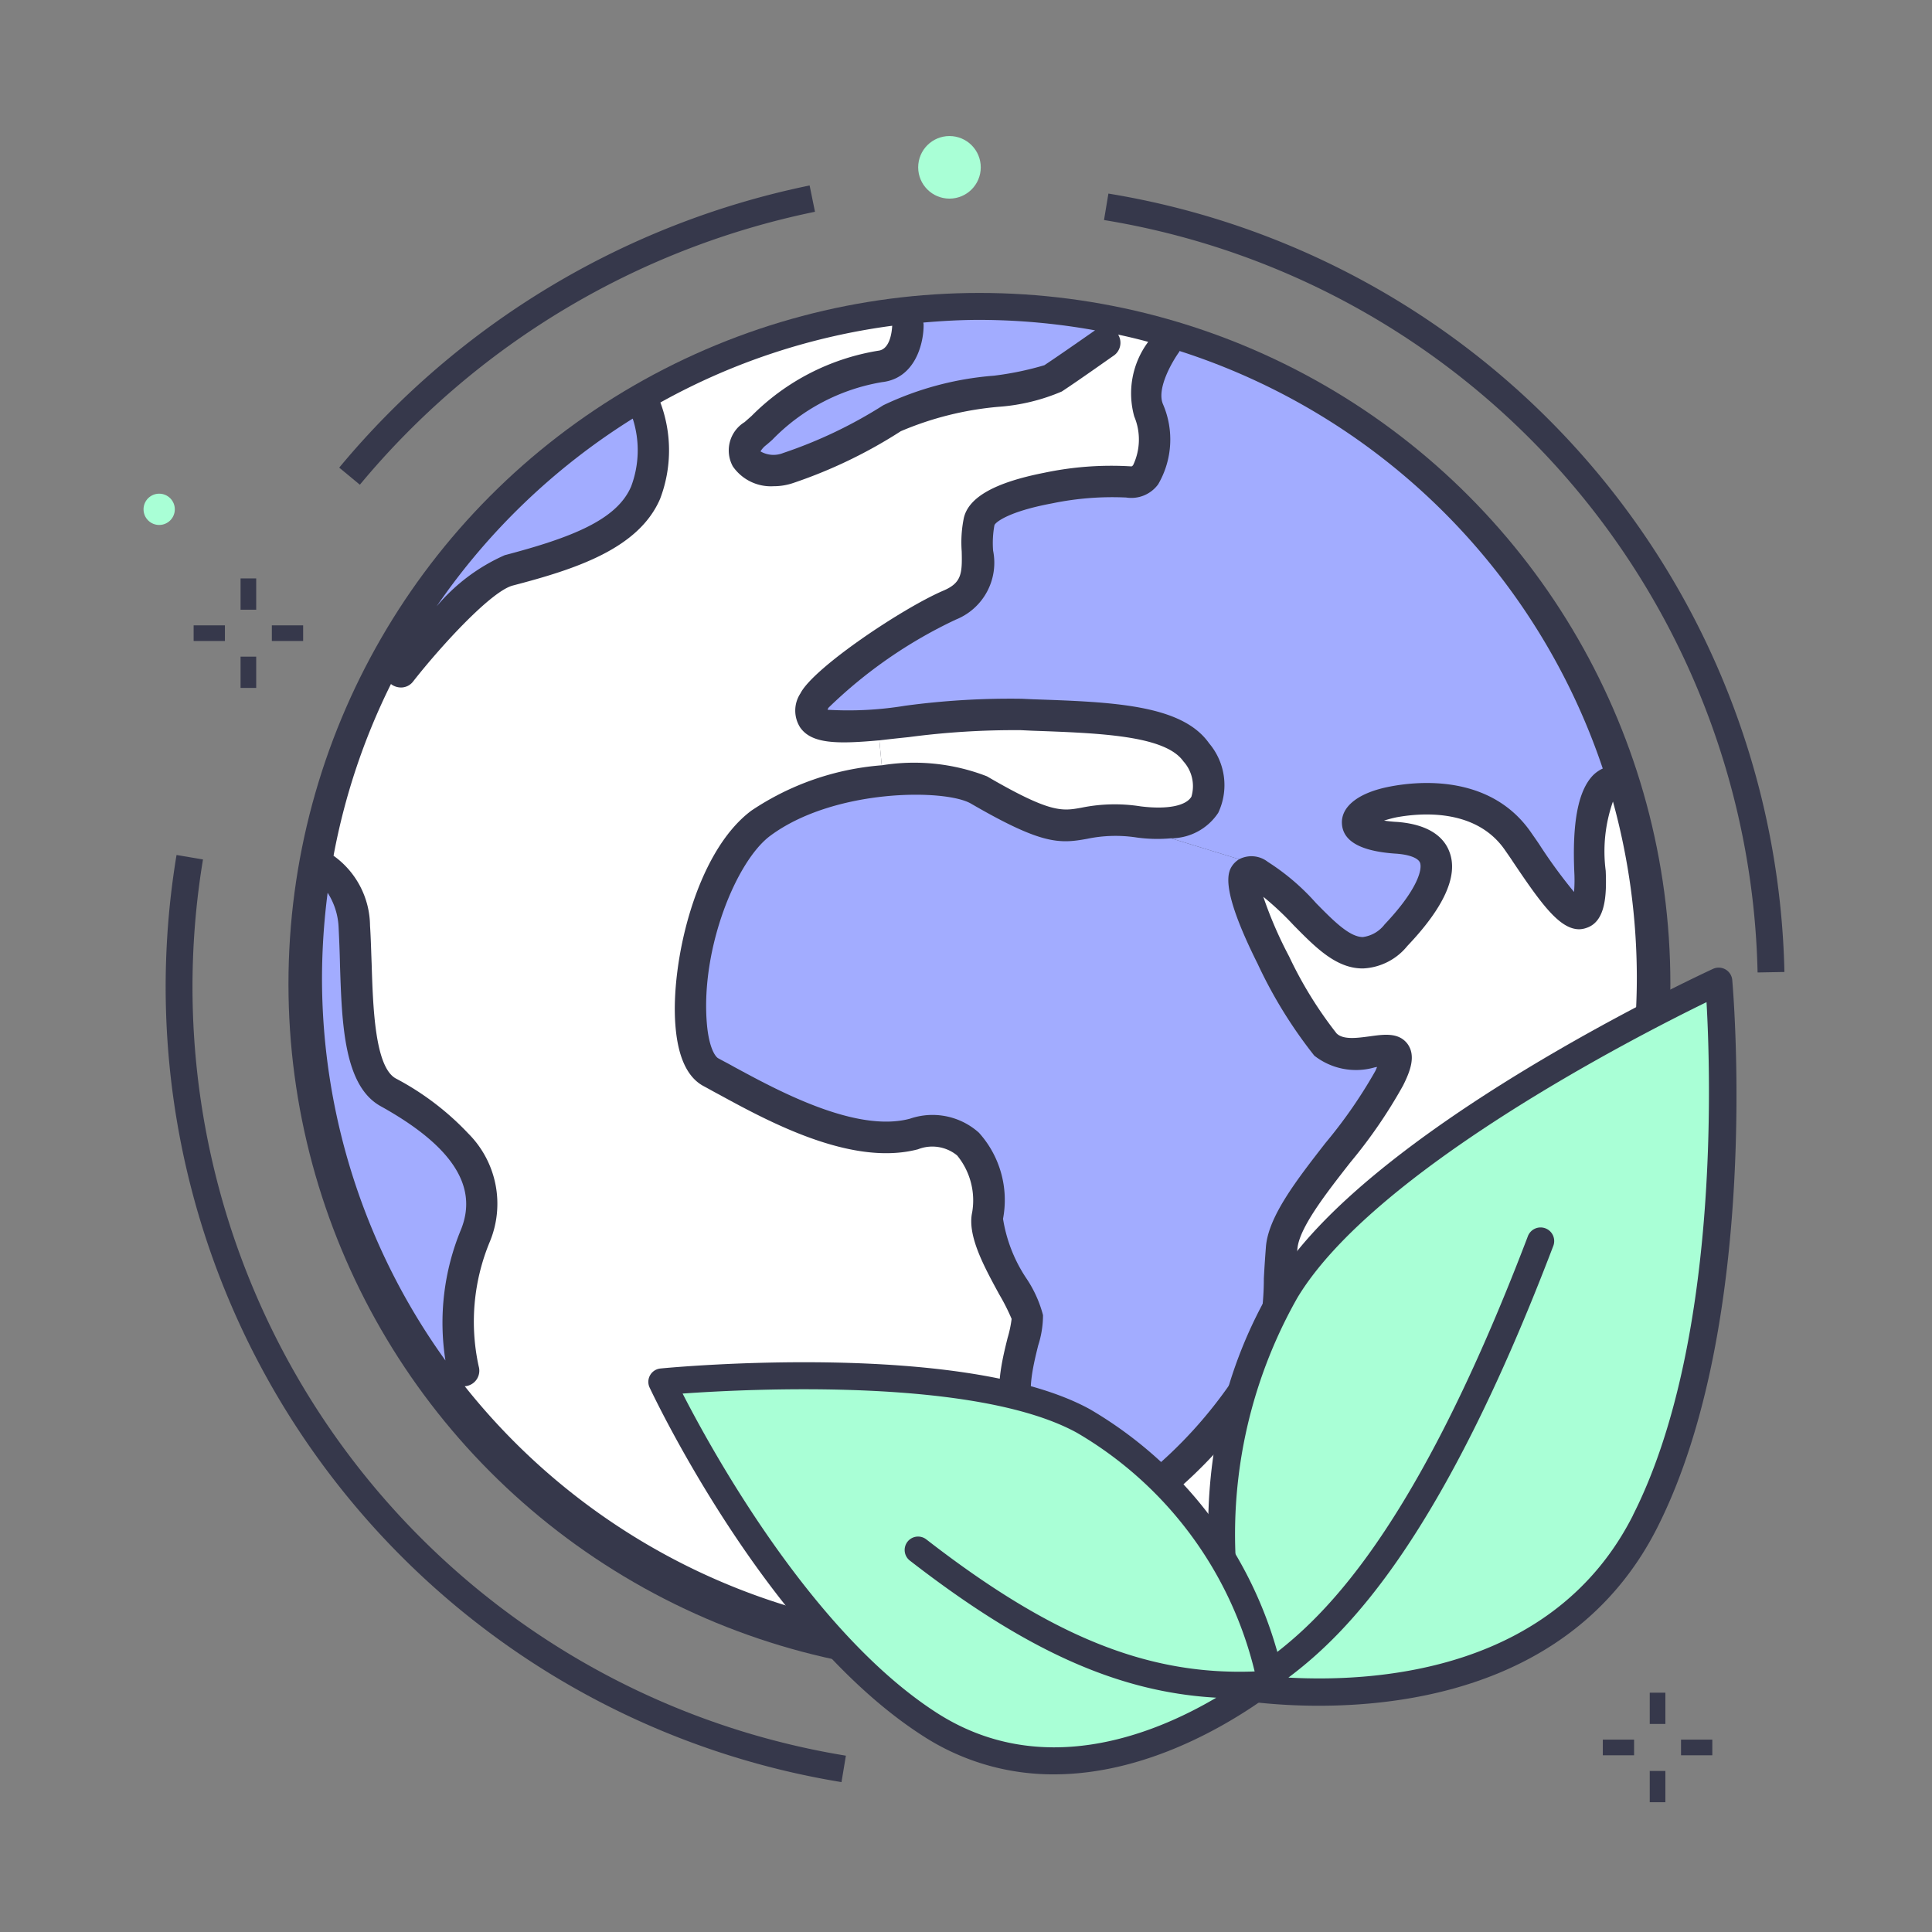
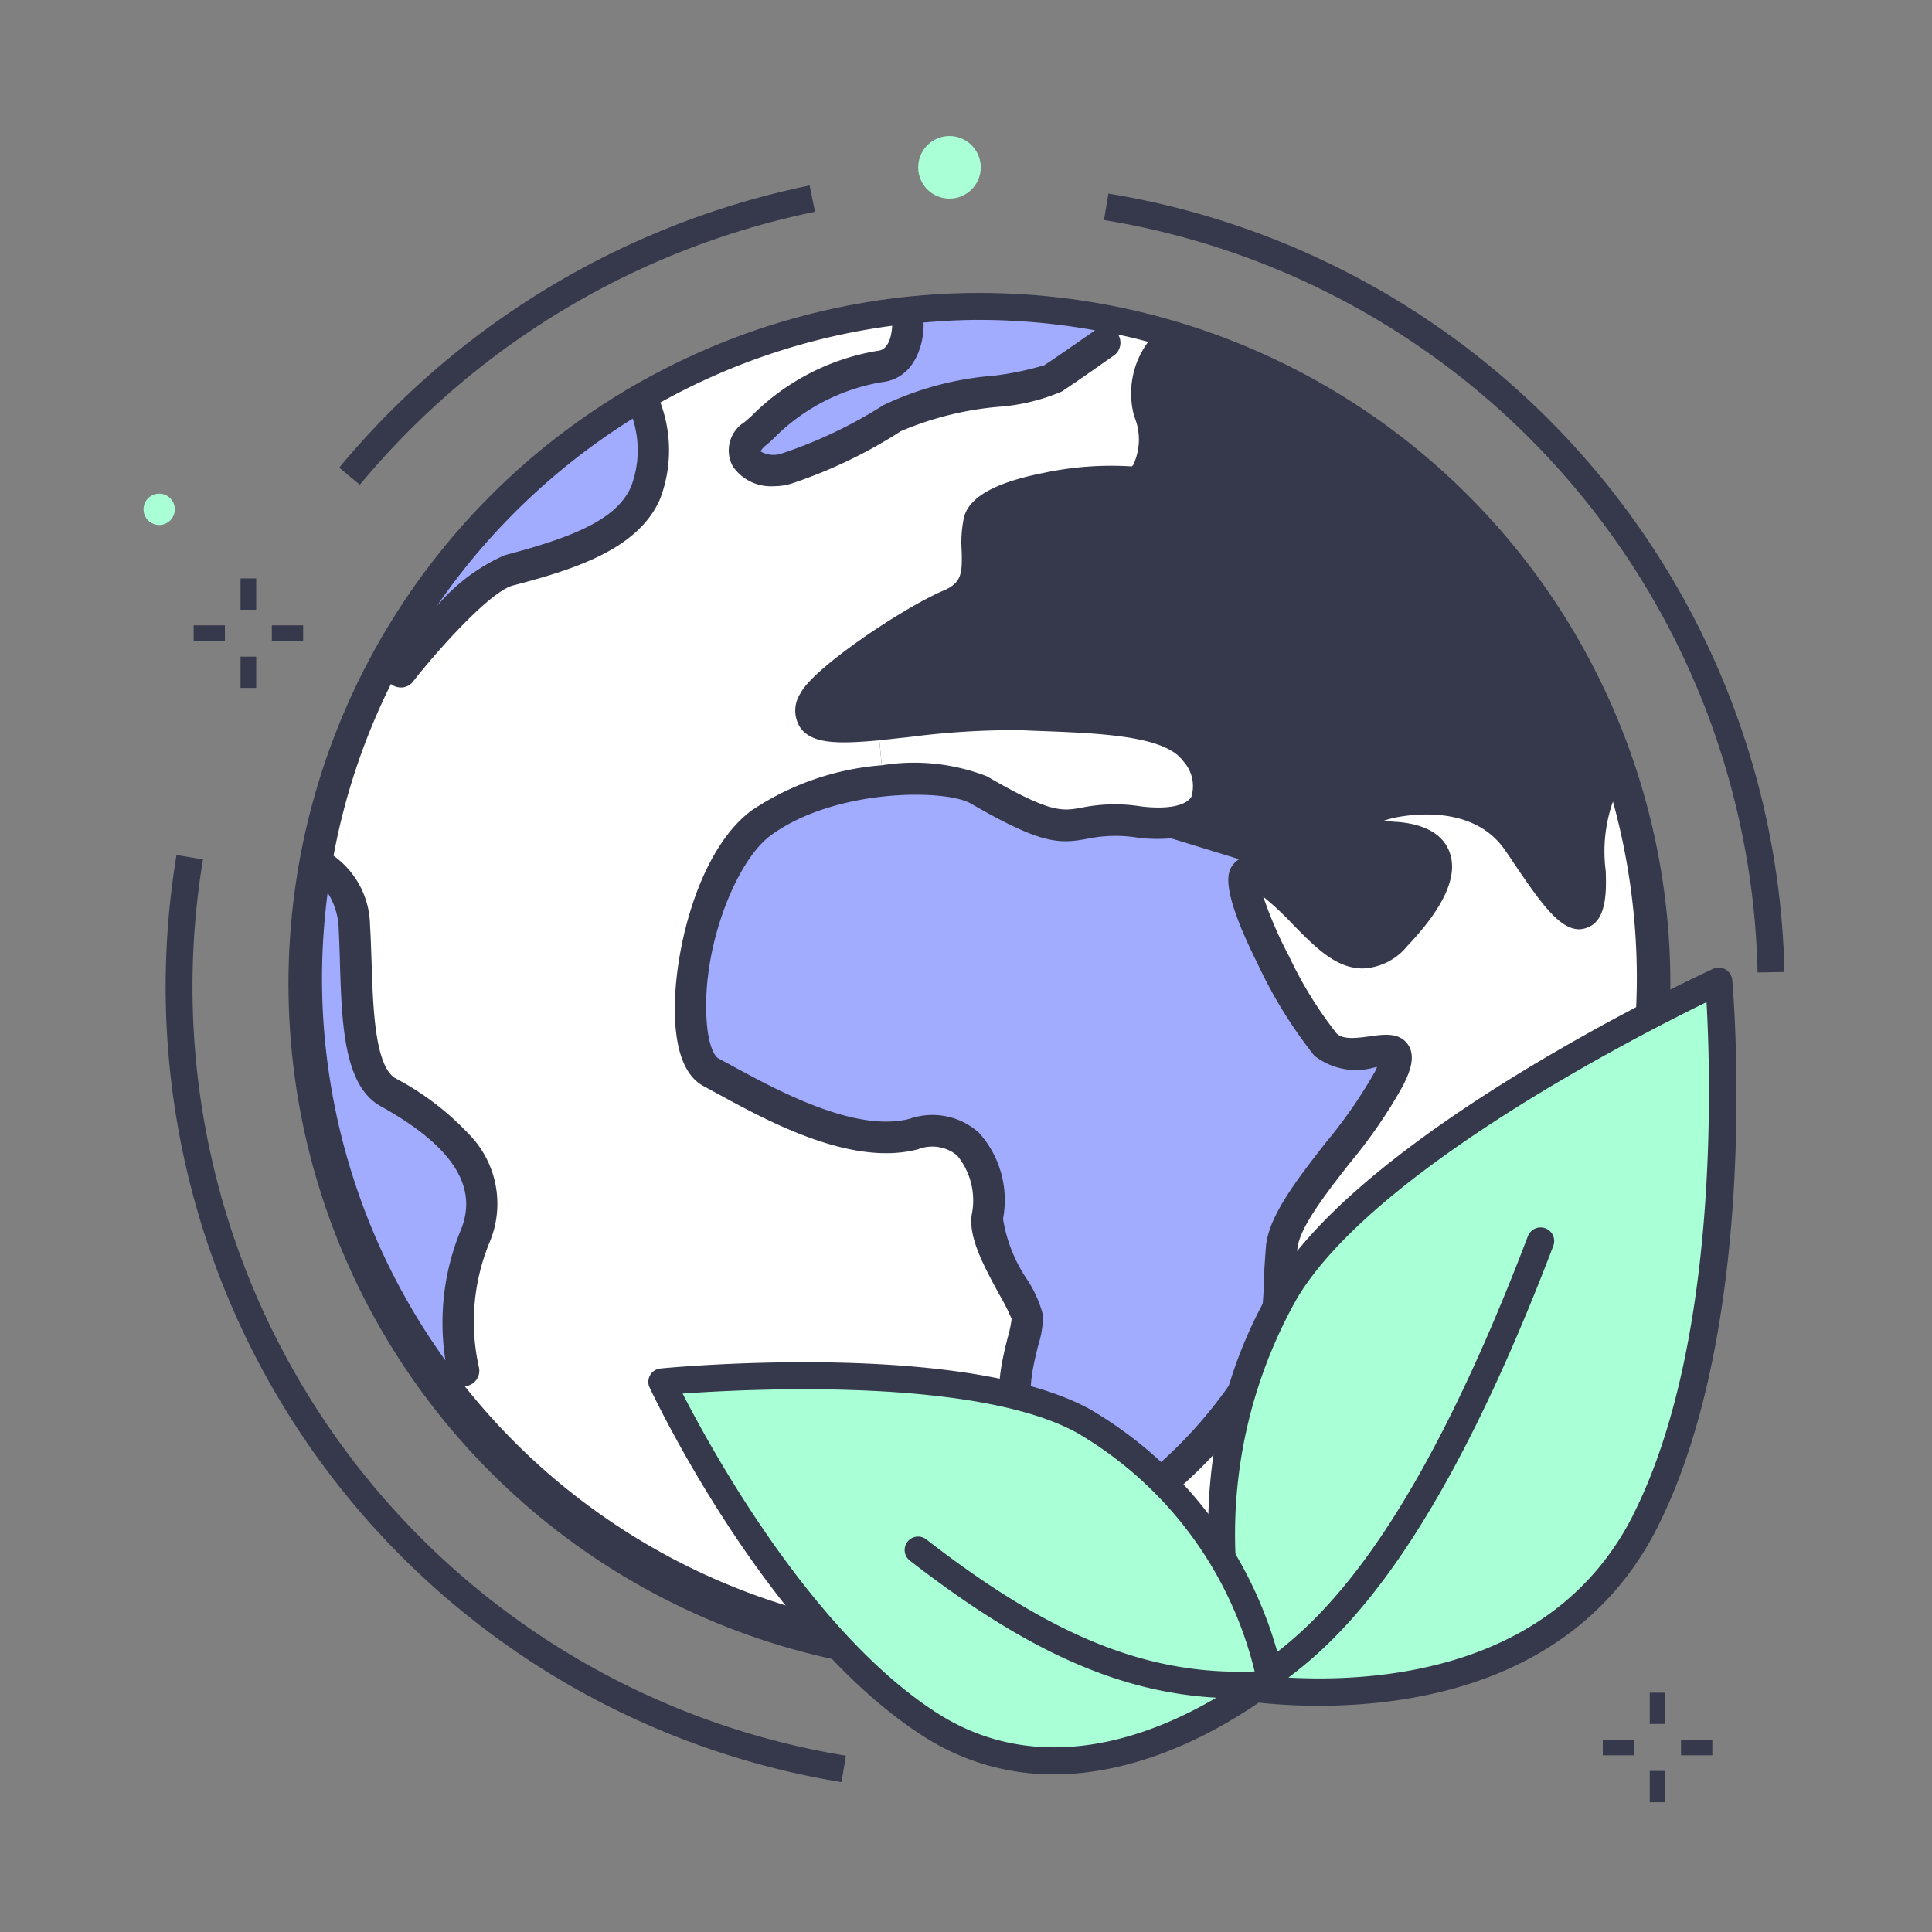
<svg xmlns="http://www.w3.org/2000/svg" viewBox="0 0 72 72">
  <rect x="0" y="0" width="72" height="72" fill="#808080" stroke="none" />
  <g data-name="Layer 1">
    <circle cx="36.5" cy="36.667" r="25.75" fill="#36384b" />
    <path d="M60.11 29.871a24.833 24.833 0 0 1 .89 6.55 24.5 24.5 0 0 1-43.68 15.24.5.5 0 0 0 .12-.02.581.581 0 0 0 .4-.72 7.759 7.759 0 0 1 .42-4.66 3.7 3.7 0 0 0-.81-4.02 10.3 10.3 0 0 0-2.7-2.05c-.78-.43-.85-2.66-.9-4.28-.02-.5-.03-.97-.06-1.41a3.241 3.241 0 0 0-1.36-2.61 24.357 24.357 0 0 1 2.14-6.4c.01 0 .01 0 .01.01a.621.621 0 0 0 .36.12.564.564 0 0 0 .46-.23c1.06-1.35 2.91-3.36 3.71-3.57 2.34-.61 4.69-1.37 5.49-3.23A5.079 5.079 0 0 0 24.61 15a24.336 24.336 0 0 1 8.64-2.86c-.01.16-.06.88-.52.93a8.593 8.593 0 0 0-4.72 2.43l-.26.23a1.239 1.239 0 0 0-.44 1.65 1.723 1.723 0 0 0 1.52.74 2.25 2.25 0 0 0 .76-.13 18.012 18.012 0 0 0 3.98-1.92 11.894 11.894 0 0 1 3.65-.91 7.3 7.3 0 0 0 2.35-.57c.67-.44 1.89-1.31 1.94-1.34a.584.584 0 0 0 .16-.78c.38.08.75.17 1.12.27a3.214 3.214 0 0 0-.52 2.78 2.221 2.221 0 0 1-.04 1.81c-.04.05-.05.05-.08.05a12.086 12.086 0 0 0-3.24.24c-1.83.36-2.81.91-2.99 1.68a4.526 4.526 0 0 0-.08 1.25c.02.82 0 1.17-.68 1.46-1.52.65-4.85 2.88-5.33 3.83a1.165 1.165 0 0 0-.01 1.27c.43.62 1.4.62 2.95.48l.09.93A10.109 10.109 0 0 0 28 30.211c-2.1 1.57-3.01 5.72-2.83 7.99.09 1.2.45 1.96 1.06 2.28.17.09.36.2.57.31 1.85 1.01 4.94 2.69 7.41 2.04a1.457 1.457 0 0 1 1.46.23 2.643 2.643 0 0 1 .56 2.12c-.19.87.45 2.03 1.01 3.06a7.717 7.717 0 0 1 .46.91 4.337 4.337 0 0 1-.15.71c-.24.97-.61 2.44.1 3.48a8.48 8.48 0 0 1 .42.74c.57 1.05 1.34 2.5 2.69 2.77a3.27 3.27 0 0 0 .44.04 3.433 3.433 0 0 0 2.12-.91 17.542 17.542 0 0 0 3.71-4.07 4.555 4.555 0 0 1 .45-.61c.56-.48.67-1.67.79-3.58.02-.42.05-.81.08-1.18.07-.78 1.04-2.03 1.98-3.23a18.507 18.507 0 0 0 1.96-2.86c.27-.54.48-1.1.17-1.54-.33-.45-.9-.36-1.41-.29-.46.06-.99.14-1.24-.11a15.032 15.032 0 0 1-1.77-2.87 15.165 15.165 0 0 1-.96-2.22 11.118 11.118 0 0 1 1.13 1.06c.82.83 1.59 1.62 2.59 1.61a2.257 2.257 0 0 0 1.65-.84c1.38-1.45 1.91-2.64 1.56-3.52-.17-.45-.65-1-1.94-1.1a4.693 4.693 0 0 1-.49-.05 4.639 4.639 0 0 1 .45-.12c.86-.16 2.98-.37 4.07 1.24.09.13.19.27.28.41 1.03 1.53 1.73 2.52 2.47 2.52a.857.857 0 0 0 .27-.05c.71-.23.76-1.2.72-2.13a5.6 5.6 0 0 1 .27-2.58zM51.24 51.9a9.27 9.27 0 0 0 1.1-4.3c-.2-.81-.69-.94-.96-.94-.57 0-1.12.54-1.78 1.73a12.816 12.816 0 0 0-1.06 2.53 1.76 1.76 0 0 0 .16 1.6 1.092 1.092 0 0 0 .91.44 2 2 0 0 0 1.63-1.06z" fill="#fff" />
-     <path d="M59.73 28.641a1.26 1.26 0 0 0-.37.26c-.55.58-.77 1.75-.69 3.61a5.378 5.378 0 0 1-.01.73 18.843 18.843 0 0 1-1.3-1.78c-.1-.15-.2-.29-.29-.42-1.49-2.18-4.17-1.94-5.26-1.73-1.17.22-1.84.74-1.8 1.39s.7 1.02 1.98 1.11c.51.03.86.16.93.34.09.24-.08.99-1.32 2.3a1.22 1.22 0 0 1-.81.47c-.5 0-1.1-.61-1.74-1.26a8.494 8.494 0 0 0-1.8-1.54.991.991 0 0 0-1.07-.1l-2.54-.78a2.118 2.118 0 0 0 1.76-.95 2.412 2.412 0 0 0-.34-2.59c-1.01-1.44-3.58-1.54-6.55-1.64l-.43-.02a29.312 29.312 0 0 0-4.35.26 13.046 13.046 0 0 1-2.89.15.3.3 0 0 1 .04-.08 17.448 17.448 0 0 1 4.74-3.28 2.282 2.282 0 0 0 1.39-2.57 3.667 3.667 0 0 1 .05-.95c.04-.11.53-.51 2.14-.81a11.059 11.059 0 0 1 2.77-.22 1.238 1.238 0 0 0 1.19-.49 3.313 3.313 0 0 0 .18-2.99c-.25-.59.37-1.62.6-1.94.01-.01.01-.03.02-.04a24.55 24.55 0 0 1 15.77 15.56z" fill="#a2acff" />
    <path d="M51.32 39.761c-.02.05-.04.1-.07.16a17.985 17.985 0 0 1-1.85 2.67c-1.09 1.4-2.11 2.72-2.22 3.84-.03.39-.06.81-.08 1.22a9.969 9.969 0 0 1-.39 2.77 4.35 4.35 0 0 0-.65.83 16.647 16.647 0 0 1-3.48 3.82 2.085 2.085 0 0 1-1.59.63c-.81-.17-1.43-1.33-1.88-2.17-.17-.32-.33-.62-.49-.86-.41-.6-.12-1.76.07-2.53a3.685 3.685 0 0 0 .18-1.13 4.486 4.486 0 0 0-.6-1.34 5.549 5.549 0 0 1-.89-2.25 3.746 3.746 0 0 0-.9-3.21 2.59 2.59 0 0 0-2.57-.52c-2.02.54-4.96-1.07-6.55-1.93-.21-.12-.41-.22-.59-.32-.12-.06-.36-.42-.43-1.33-.22-2.76 1.09-6.01 2.36-6.96 2.38-1.77 6.54-1.76 7.49-1.2 2.62 1.52 3.28 1.5 4.32 1.31a5.178 5.178 0 0 1 1.85-.05 5.63 5.63 0 0 0 1.28.03l2.54.78a.88.88 0 0 0-.22.19c-.18.24-.57.75.91 3.71a17.207 17.207 0 0 0 2.11 3.42 2.519 2.519 0 0 0 2.24.44c.03-.01.07-.01.1-.02zm-.12 8.3a9.933 9.933 0 0 1-.97 3.24.953.953 0 0 1-.61.49 1.083 1.083 0 0 1 .05-.56 11 11 0 0 1 1.53-3.17z" fill="#a2acff" />
    <path d="M44.1 28.371a1.376 1.376 0 0 1 .3 1.32c-.21.35-.92.48-1.89.36a6.187 6.187 0 0 0-2.21.05c-.72.13-1.15.21-3.52-1.17a7.506 7.506 0 0 0-3.92-.41l-.09-.93c.34-.04.7-.08 1.09-.12a30.174 30.174 0 0 1 4.18-.26l.42.02c2.55.09 4.96.18 5.64 1.14z" fill="#fff" />
    <path d="M40.81 12.311c-.12.08-1.27.89-1.89 1.3a11.432 11.432 0 0 1-1.88.39 11.661 11.661 0 0 0-4.12 1.1 17.1 17.1 0 0 1-3.73 1.78.965.965 0 0 1-.85-.06.964.964 0 0 1 .17-.2c.09-.07.18-.15.27-.23a7.4 7.4 0 0 1 4.09-2.15c1.25-.14 1.56-1.47 1.55-2.15 0-.02-.01-.05-.01-.07.69-.06 1.38-.1 2.09-.1a24.5 24.5 0 0 1 4.31.39zM23.58 15.6a3.831 3.831 0 0 1-.06 2.53c-.53 1.24-2.2 1.9-4.71 2.56a7.014 7.014 0 0 0-2.54 1.91 24.766 24.766 0 0 1 7.31-7zm-9.4 25.621c2.67 1.48 3.65 2.99 3 4.6a9.078 9.078 0 0 0-.58 4.88 24.383 24.383 0 0 1-4.6-14.28 25.121 25.121 0 0 1 .21-3.15 2.589 2.589 0 0 1 .41 1.31c.02.41.04.88.05 1.36.07 2.23.15 4.52 1.51 5.28z" fill="#a2acff" />
    <path d="M31.36 66.414A30.029 30.029 0 0 1 6.579 31.863l.986.166a29.031 29.031 0 0 0 23.959 33.4zM65.5 36.241A29.053 29.053 0 0 0 41.143 8.2l.164-.986A30.053 30.053 0 0 1 66.5 36.223zM13.411 18.064l-.769-.637a30.848 30.848 0 0 1 17.53-10.515l.2.98a29.847 29.847 0 0 0-16.961 10.172z" fill="#36384b" />
    <circle cx="5.932" cy="18.981" r=".583" fill="#a9ffd6" />
    <path fill="#36384b" d="M8.965 21.556h.583v1.166h-.583zm0 2.915h.583v1.166h-.583zm1.166-1.166h1.166v.583h-1.166zm-2.915 0h1.166v.583H7.216" />
    <circle cx="35.384" cy="6.236" r="1.166" fill="#a9ffd6" />
    <path d="M64.051 36.568s-12.741 5.878-16.14 11.541c-4.151 6.908-1.658 14.26-1.488 14.773.771.095 10.935 1.61 14.882-6.181 3.858-7.617 2.746-20.133 2.746-20.133z" fill="#a9ffd6" />
    <path d="M64.556 36.522a.507.507 0 0 0-.717-.415c-.527.243-12.923 6.01-16.362 11.741-3.937 6.552-2.077 13.488-1.562 15.11a.515.515 0 0 0 .109.241.5.5 0 0 0 .4.2h.009a21.629 21.629 0 0 0 2.718.169c3.806 0 9.748-.988 12.608-6.633 3.877-7.664 2.841-19.895 2.797-20.413zm-3.7 19.95c-2.919 5.763-9.439 6.232-12.841 6.047 2.262-1.692 5.737-5.241 9.866-16.073a.507.507 0 1 0-.947-.361c-4.469 11.725-8.081 14.662-10.192 16.1a17.881 17.881 0 0 1 1.604-13.815c2.839-4.732 12.6-9.73 15.251-11.023.159 2.774.474 12.772-2.744 19.125z" fill="#36384b" />
    <path d="M24.662 51.5s11.115-1.068 15.722 1.464a14.794 14.794 0 0 1 6.945 9.566c-.493.374-6.876 5.489-12.714 1.712-5.707-3.697-9.953-12.742-9.953-12.742z" fill="#a9ffd6" />
    <path d="M47.8 62.345a15.26 15.26 0 0 0-7.177-9.824C35.936 49.944 25.074 50.953 24.614 51a.5.5 0 0 0-.405.71c.177.375 4.374 9.222 10.135 12.95a8.908 8.908 0 0 0 4.93 1.465c3.761 0 7.06-2.208 8.317-3.167a.5.5 0 0 0 .1-.08.493.493 0 0 0 .109-.533zm-12.913 1.472c-4.642-3-8.359-9.757-9.448-11.883 2.53-.179 10.954-.6 14.7 1.464a14.163 14.163 0 0 1 6.618 8.892c-3.956.152-7.536-1.277-12.232-4.918a.5.5 0 1 0-.613.79c4.327 3.355 7.76 4.9 11.415 5.106-2.417 1.426-6.578 3.049-10.44.549zm26.594-.735h.583v1.166h-.583zm0 2.916h.583v1.166h-.583zm1.166-1.167h1.166v.583h-1.166zm-2.915 0h1.166v.584h-1.166" fill="#36384b" />
  </g>
</svg>